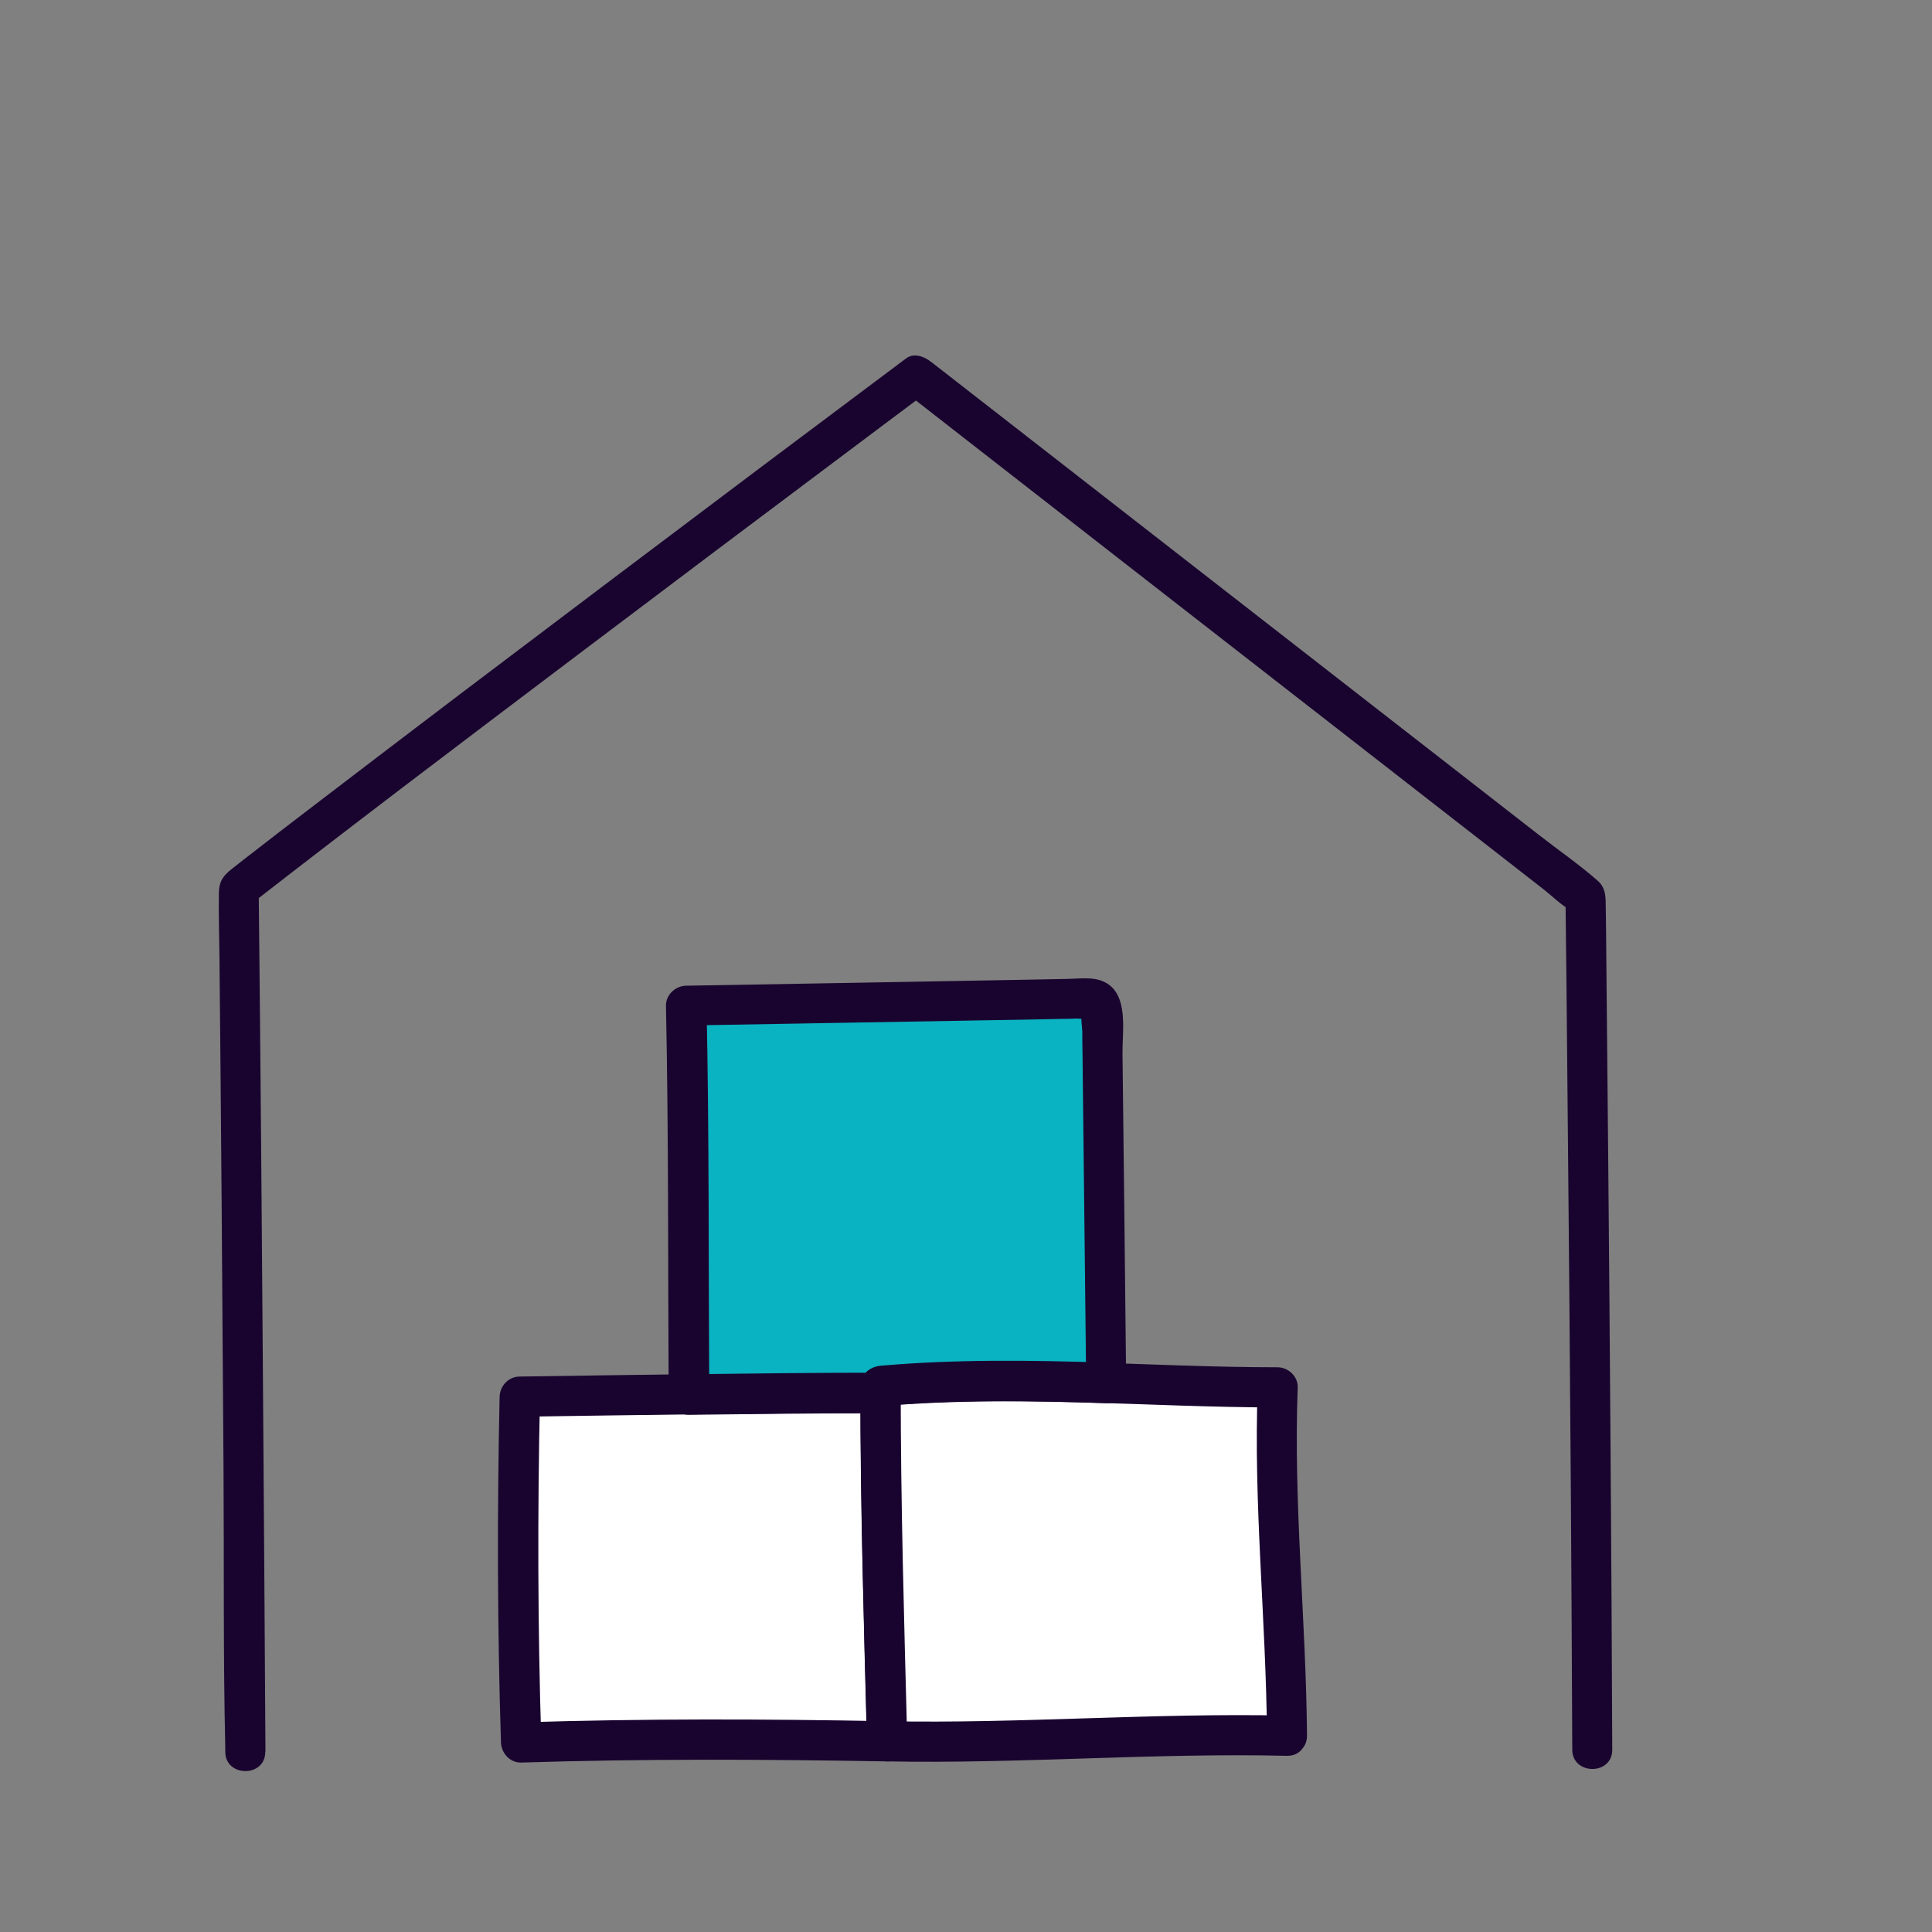
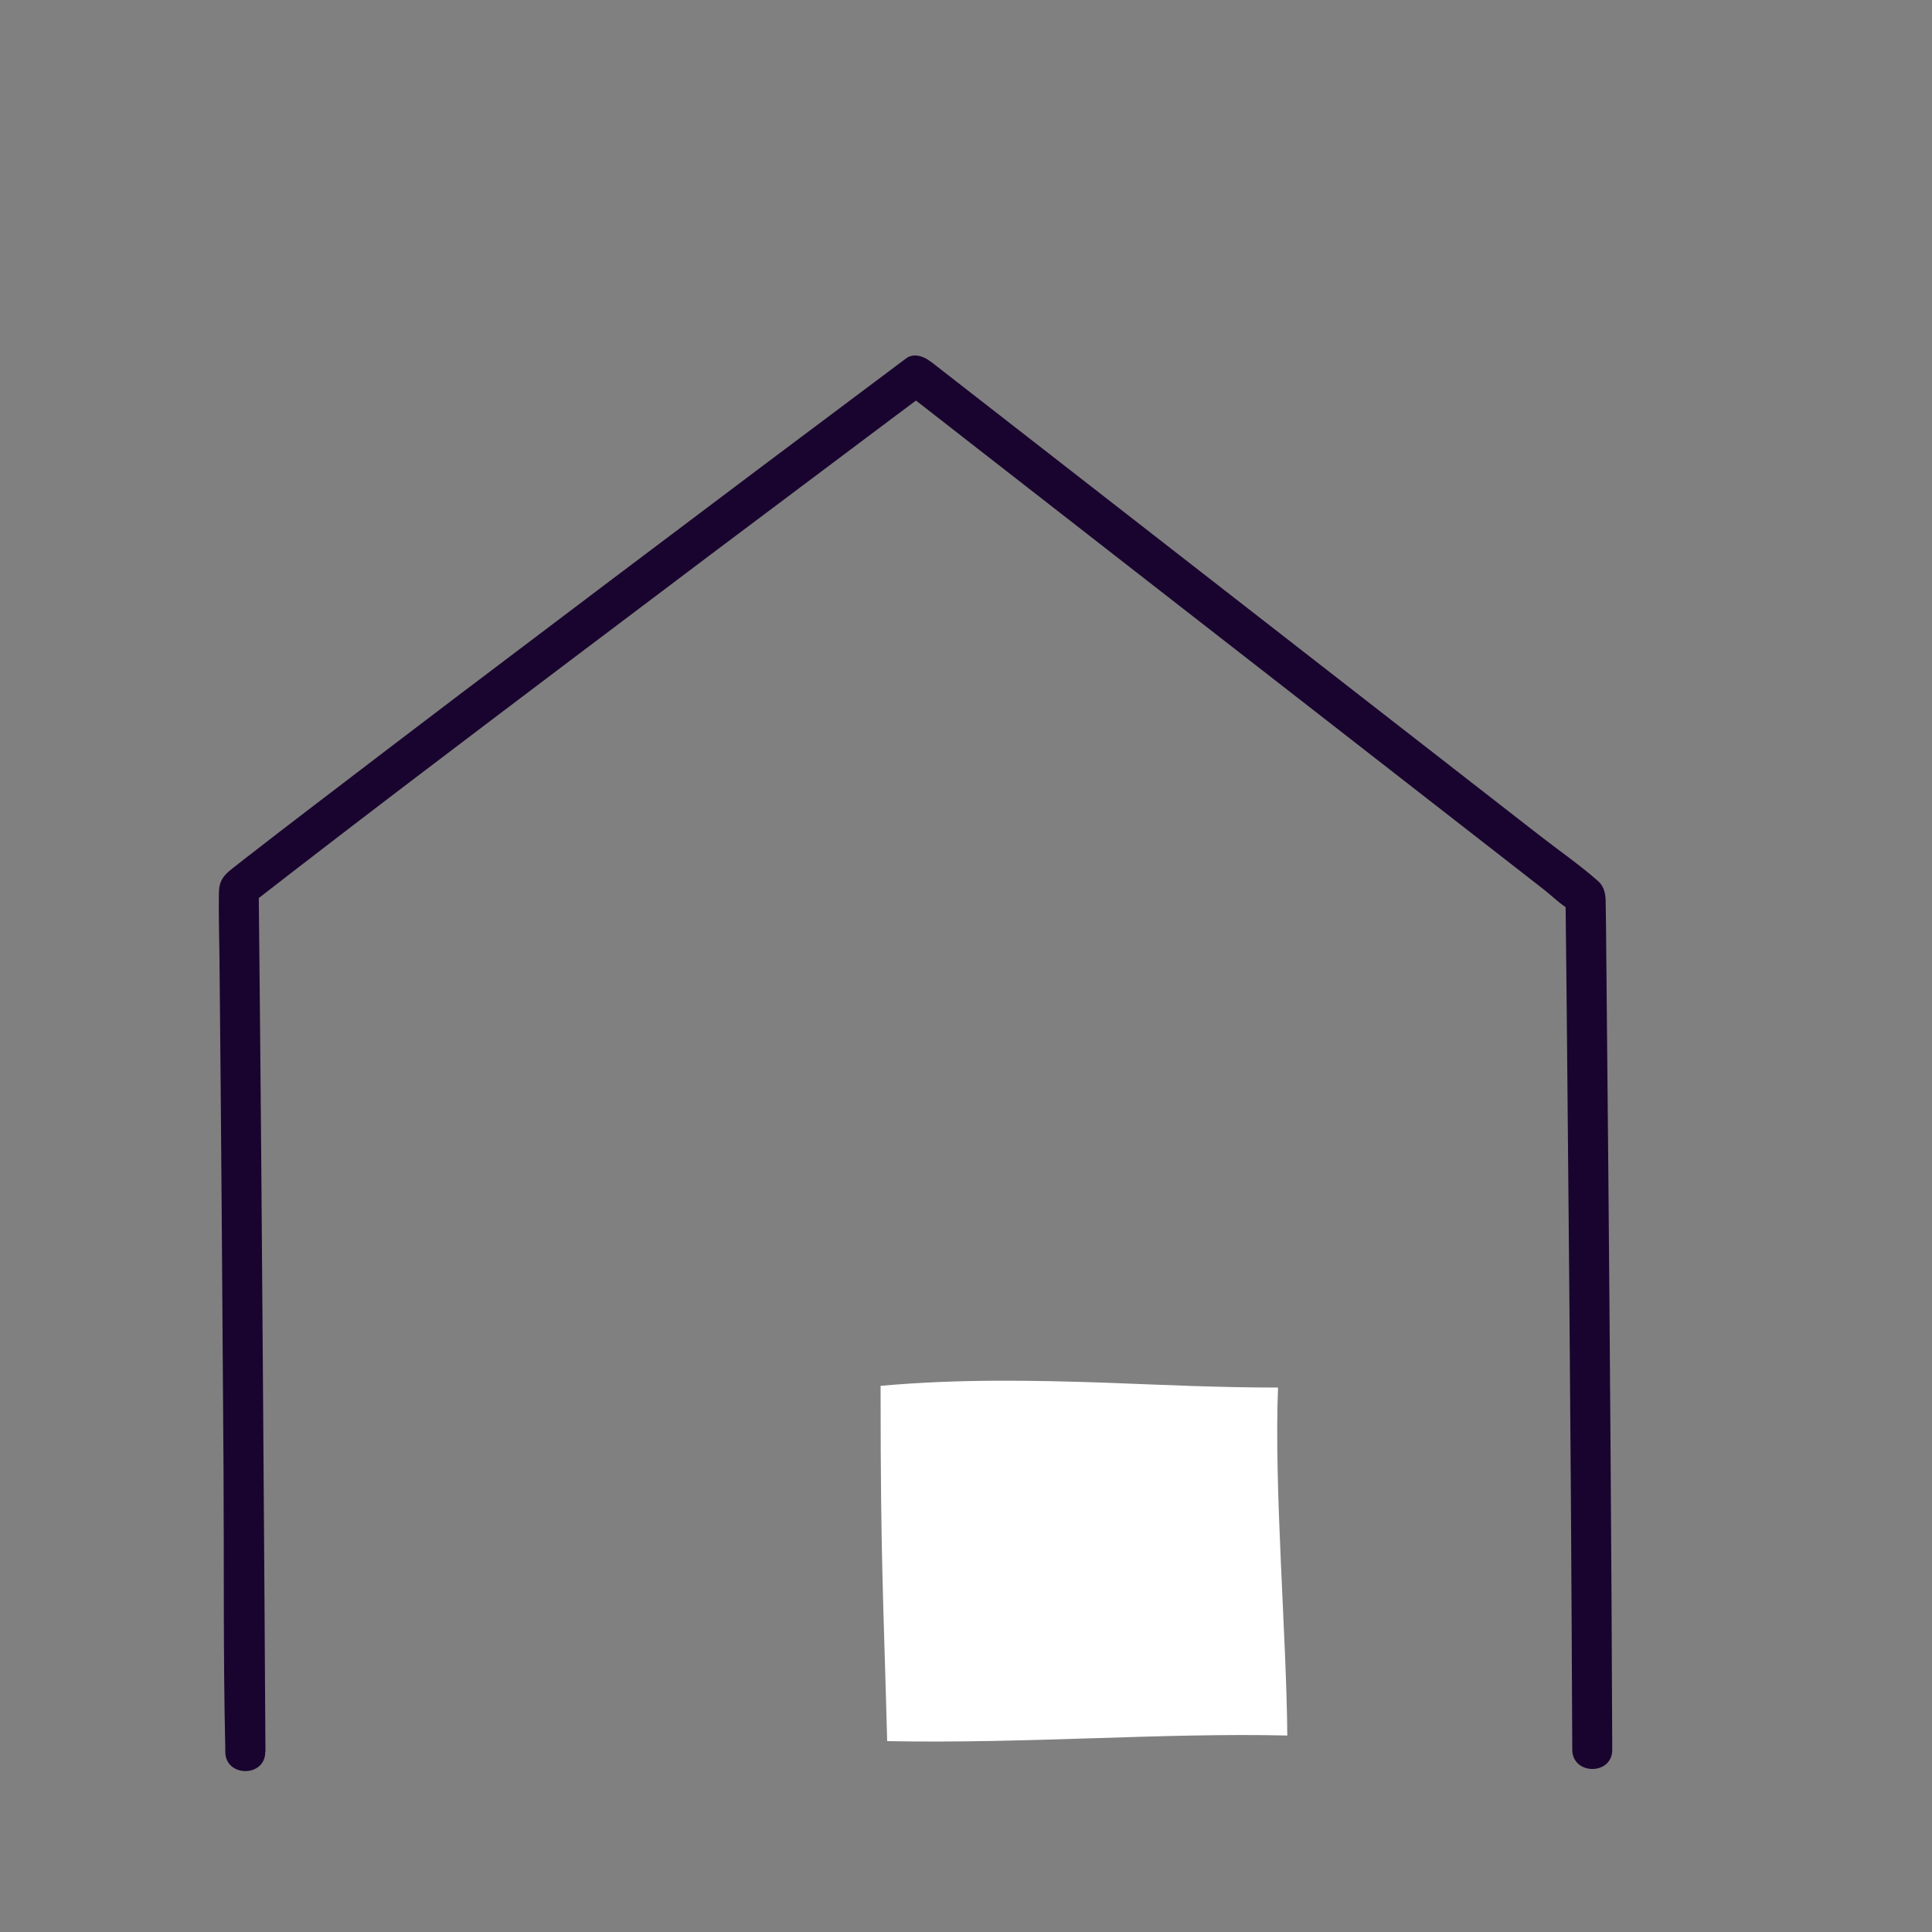
<svg xmlns="http://www.w3.org/2000/svg" id="Capa_1" data-name="Capa 1" viewBox="0 0 100 100">
  <rect x="0" y="0" width="100" height="100" fill="#808080" stroke="none" />
  <defs>
    <style>
      .cls-1 {
        fill: #fff;
      }

      .cls-2 {
        fill: #19042f;
      }

      .cls-3 {
        fill: #0ab3c2;
      }
    </style>
  </defs>
  <path class="cls-2" d="m13.74,90.67c-.02-3.13-.04-6.26-.06-9.39-.05-7.18-.1-14.36-.16-21.54-.04-4.58-.08-9.17-.13-13.75l-.3.73c5.37-4.18,10.9-8.36,16.38-12.5,5.12-3.87,10.24-7.72,15.38-11.57,1.03-.77,2.06-1.55,3.1-2.32l-1.26-.16c1.15.9,2.3,1.79,3.45,2.69l8.24,6.42c3.34,2.6,6.68,5.2,10.02,7.8l8.67,6.75,2.85,2.22c.43.34.87.78,1.35,1.05.02.01.04.03.06.05l-.3-.73c.04,3.24.07,6.48.1,9.72.07,7.15.13,14.3.18,21.45.03,4.32.05,8.65.07,12.97,0,1.33,2.08,1.34,2.07,0-.04-10.24-.12-20.47-.21-30.7-.03-3.52-.07-7.04-.1-10.56,0-.84-.02-1.68-.03-2.53,0-.44-.04-.85-.4-1.17-.96-.85-2.04-1.59-3.05-2.38l-6.22-4.84c-5.19-4.04-10.37-8.07-15.56-12.11-3.19-2.48-6.38-4.97-9.57-7.45-.05-.04-.1-.08-.15-.11-.33-.26-.86-.46-1.26-.16-2.47,1.85-4.95,3.71-7.42,5.56-5.2,3.91-10.4,7.83-15.59,11.76-2.58,1.96-5.16,3.92-7.73,5.89-1.15.88-2.3,1.76-3.44,2.65-.23.18-.46.36-.69.54-.46.36-.69.64-.7,1.26-.02,1.13.02,2.27.03,3.41.09,8.83.15,17.65.21,26.48.03,4.78-.02,9.58.09,14.36,0,.07,0,.14,0,.21,0,1.33,2.08,1.34,2.07,0h0Z" />
  <g>
-     <path class="cls-1" d="m45.92,90.13c-6.35-.12-12.79-.14-18.94.06-.18-5.36-.19-12.65-.07-17.9,0,0,4.2-.06,8.76-.11,3.79-.05,7.81-.08,9.91-.08,0,8.65.14,10.52.34,18.03Z" />
-     <path class="cls-2" d="m45.92,89.09c-6.31-.12-12.63-.14-18.94.06l1.04,1.04c-.19-5.96-.2-11.94-.07-17.9l-1.04,1.04c6.22-.09,12.45-.19,18.67-.19l-1.04-1.04c0,6.02.18,12.02.34,18.03.04,1.33,2.11,1.34,2.07,0-.16-6.01-.34-12.02-.34-18.03,0-.56-.47-1.04-1.04-1.04-6.22,0-12.45.1-18.67.19-.57,0-1.02.47-1.04,1.04-.13,5.97-.12,11.94.07,17.9.02.55.46,1.05,1.04,1.04,6.31-.2,12.63-.17,18.94-.06,1.33.02,1.33-2.05,0-2.07Z" />
+     </g>
+   <g>
+     <path class="cls-1" d="m66.62,89.83c-6.47-.15-13.49.43-20.7.29-.2-7.51-.34-9.38-.34-18.03v-.36c4.04-.36,7.85-.29,11.69-.16,2.9.11,5.82.25,8.88.25-.21,5.24.44,12.83.48,18.02Z" />
  </g>
  <g>
-     <path class="cls-1" d="m66.62,89.83c-6.47-.15-13.49.43-20.7.29-.2-7.51-.34-9.38-.34-18.03v-.36c4.04-.36,7.85-.29,11.69-.16,2.9.11,5.82.25,8.88.25-.21,5.24.44,12.83.48,18.02Z" />
-     <path class="cls-2" d="m66.62,88.8c-6.9-.15-13.79.42-20.7.29l1.04,1.04c-.16-6.13-.34-12.26-.34-18.4l-1.04,1.04c6.85-.6,13.7.07,20.56.08l-1.04-1.04c-.23,6.01.43,12.01.48,18.02.01,1.33,2.08,1.34,2.07,0-.05-6.01-.71-12.01-.48-18.02.02-.56-.49-1.04-1.04-1.04-6.86,0-13.71-.69-20.56-.08-.56.05-1.04.44-1.04,1.04,0,6.14.18,12.26.34,18.4.02.57.46,1.03,1.04,1.04,6.9.13,13.8-.45,20.7-.29,1.33.03,1.33-2.04,0-2.07Z" />
-   </g>
-   <g>
-     <path class="cls-3" d="m57.27,71.56c-3.83-.13-7.64-.2-11.69.16v.36c-2.1,0-6.12.04-9.91.08-.04-6.37,0-13.57-.14-20.13,6.43-.12,14.31-.25,20.74-.36.2,0,.41,0,.56.12.2.16.22.46.22.72.07,6.02.15,13,.21,19.05Z" />
-     <path class="cls-2" d="m57.27,70.53c-3.9-.13-7.8-.18-11.69.16-.56.05-1.04.44-1.04,1.04v.36l1.04-1.04c-3.3,0-6.61.04-9.91.08l1.04,1.04c-.04-6.71,0-13.42-.14-20.13l-1.04,1.04c5.17-.09,10.35-.18,15.52-.27,1.26-.02,2.51-.04,3.77-.07.31,0,.62-.01.93-.02.12,0,.3.04.41,0h.1c-.2-.43-.29-.5-.25-.2-.08.22,0,.63.01.87,0,.37,0,.73.01,1.1.03,2.67.06,5.34.09,8.01.03,3.02.07,6.04.1,9.07.01,1.33,2.09,1.34,2.07,0-.06-5.69-.12-11.39-.19-17.08-.01-1.16.33-3.04-.93-3.66-.58-.29-1.32-.17-1.94-.16-.71.01-1.41.03-2.12.04-2.79.05-5.57.1-8.36.15-3.08.05-6.16.11-9.24.16-.55.01-1.05.47-1.04,1.04.14,6.71.1,13.42.14,20.13,0,.56.47,1.04,1.04,1.04,3.3-.04,6.61-.08,9.91-.08.56,0,1.04-.47,1.04-1.04v-.36l-1.04,1.04c3.89-.34,7.79-.29,11.69-.16,1.33.04,1.33-2.03,0-2.07Z" />
-   </g>
+     </g>
</svg>